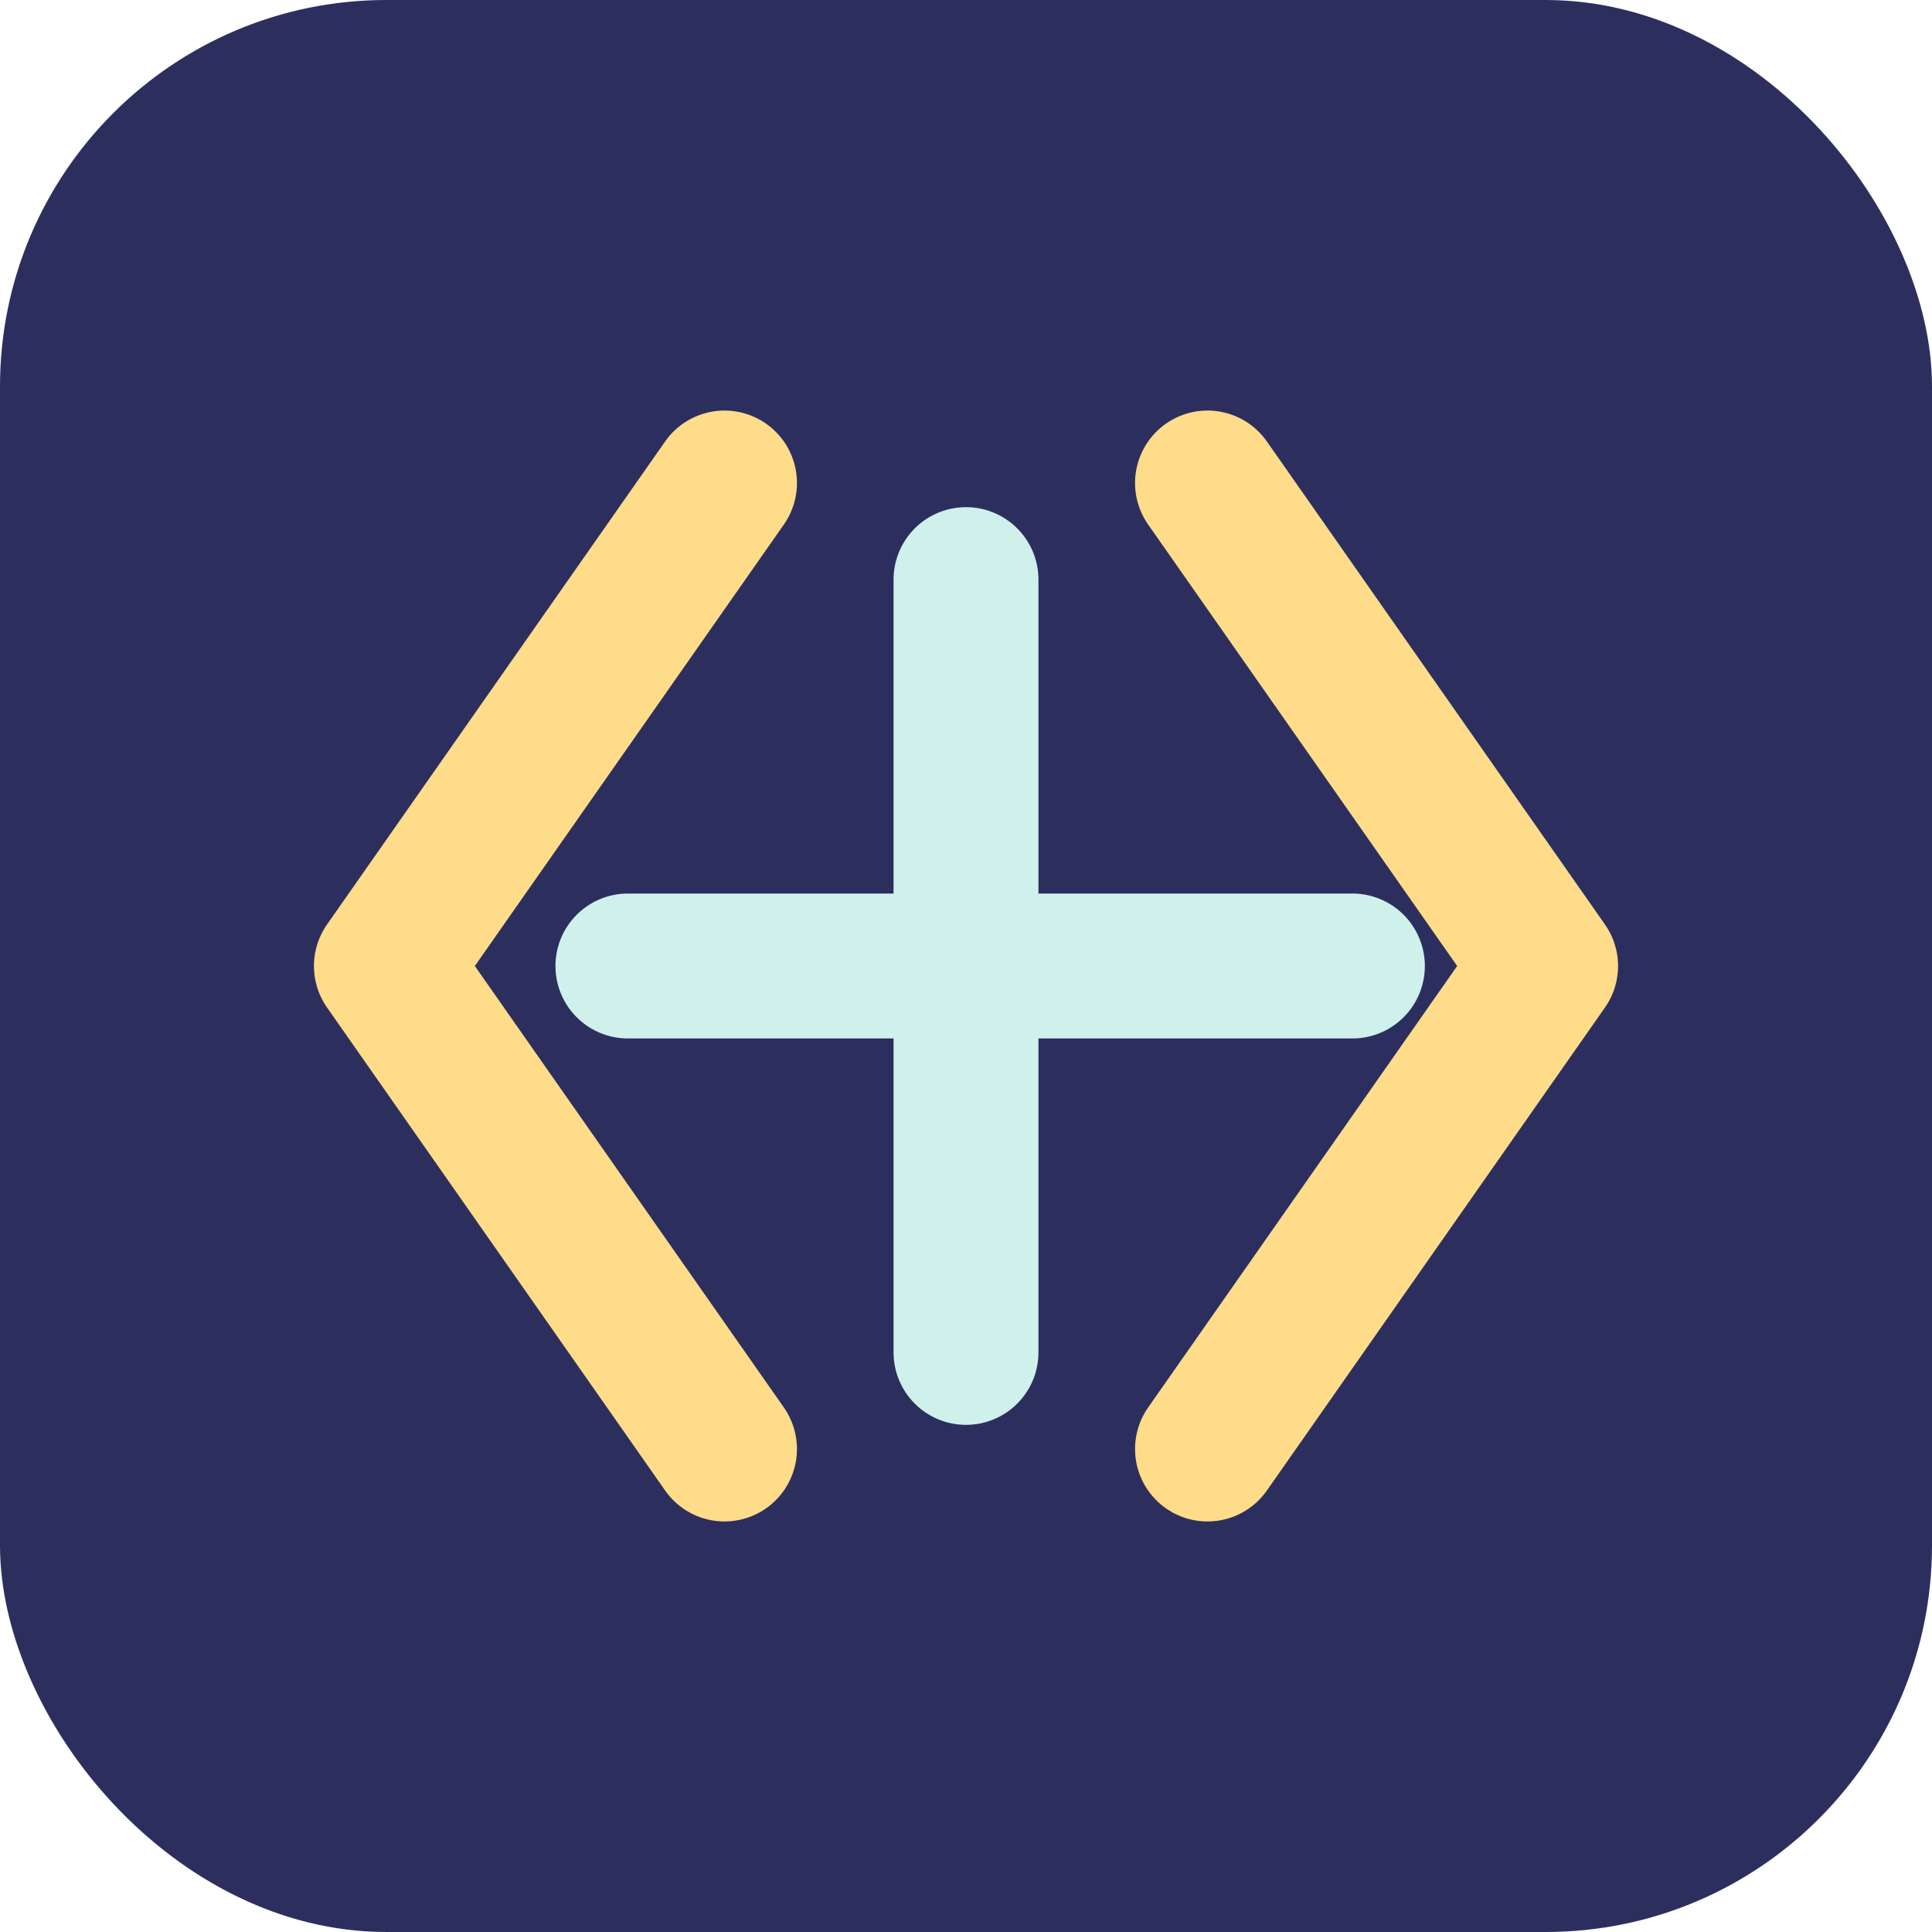
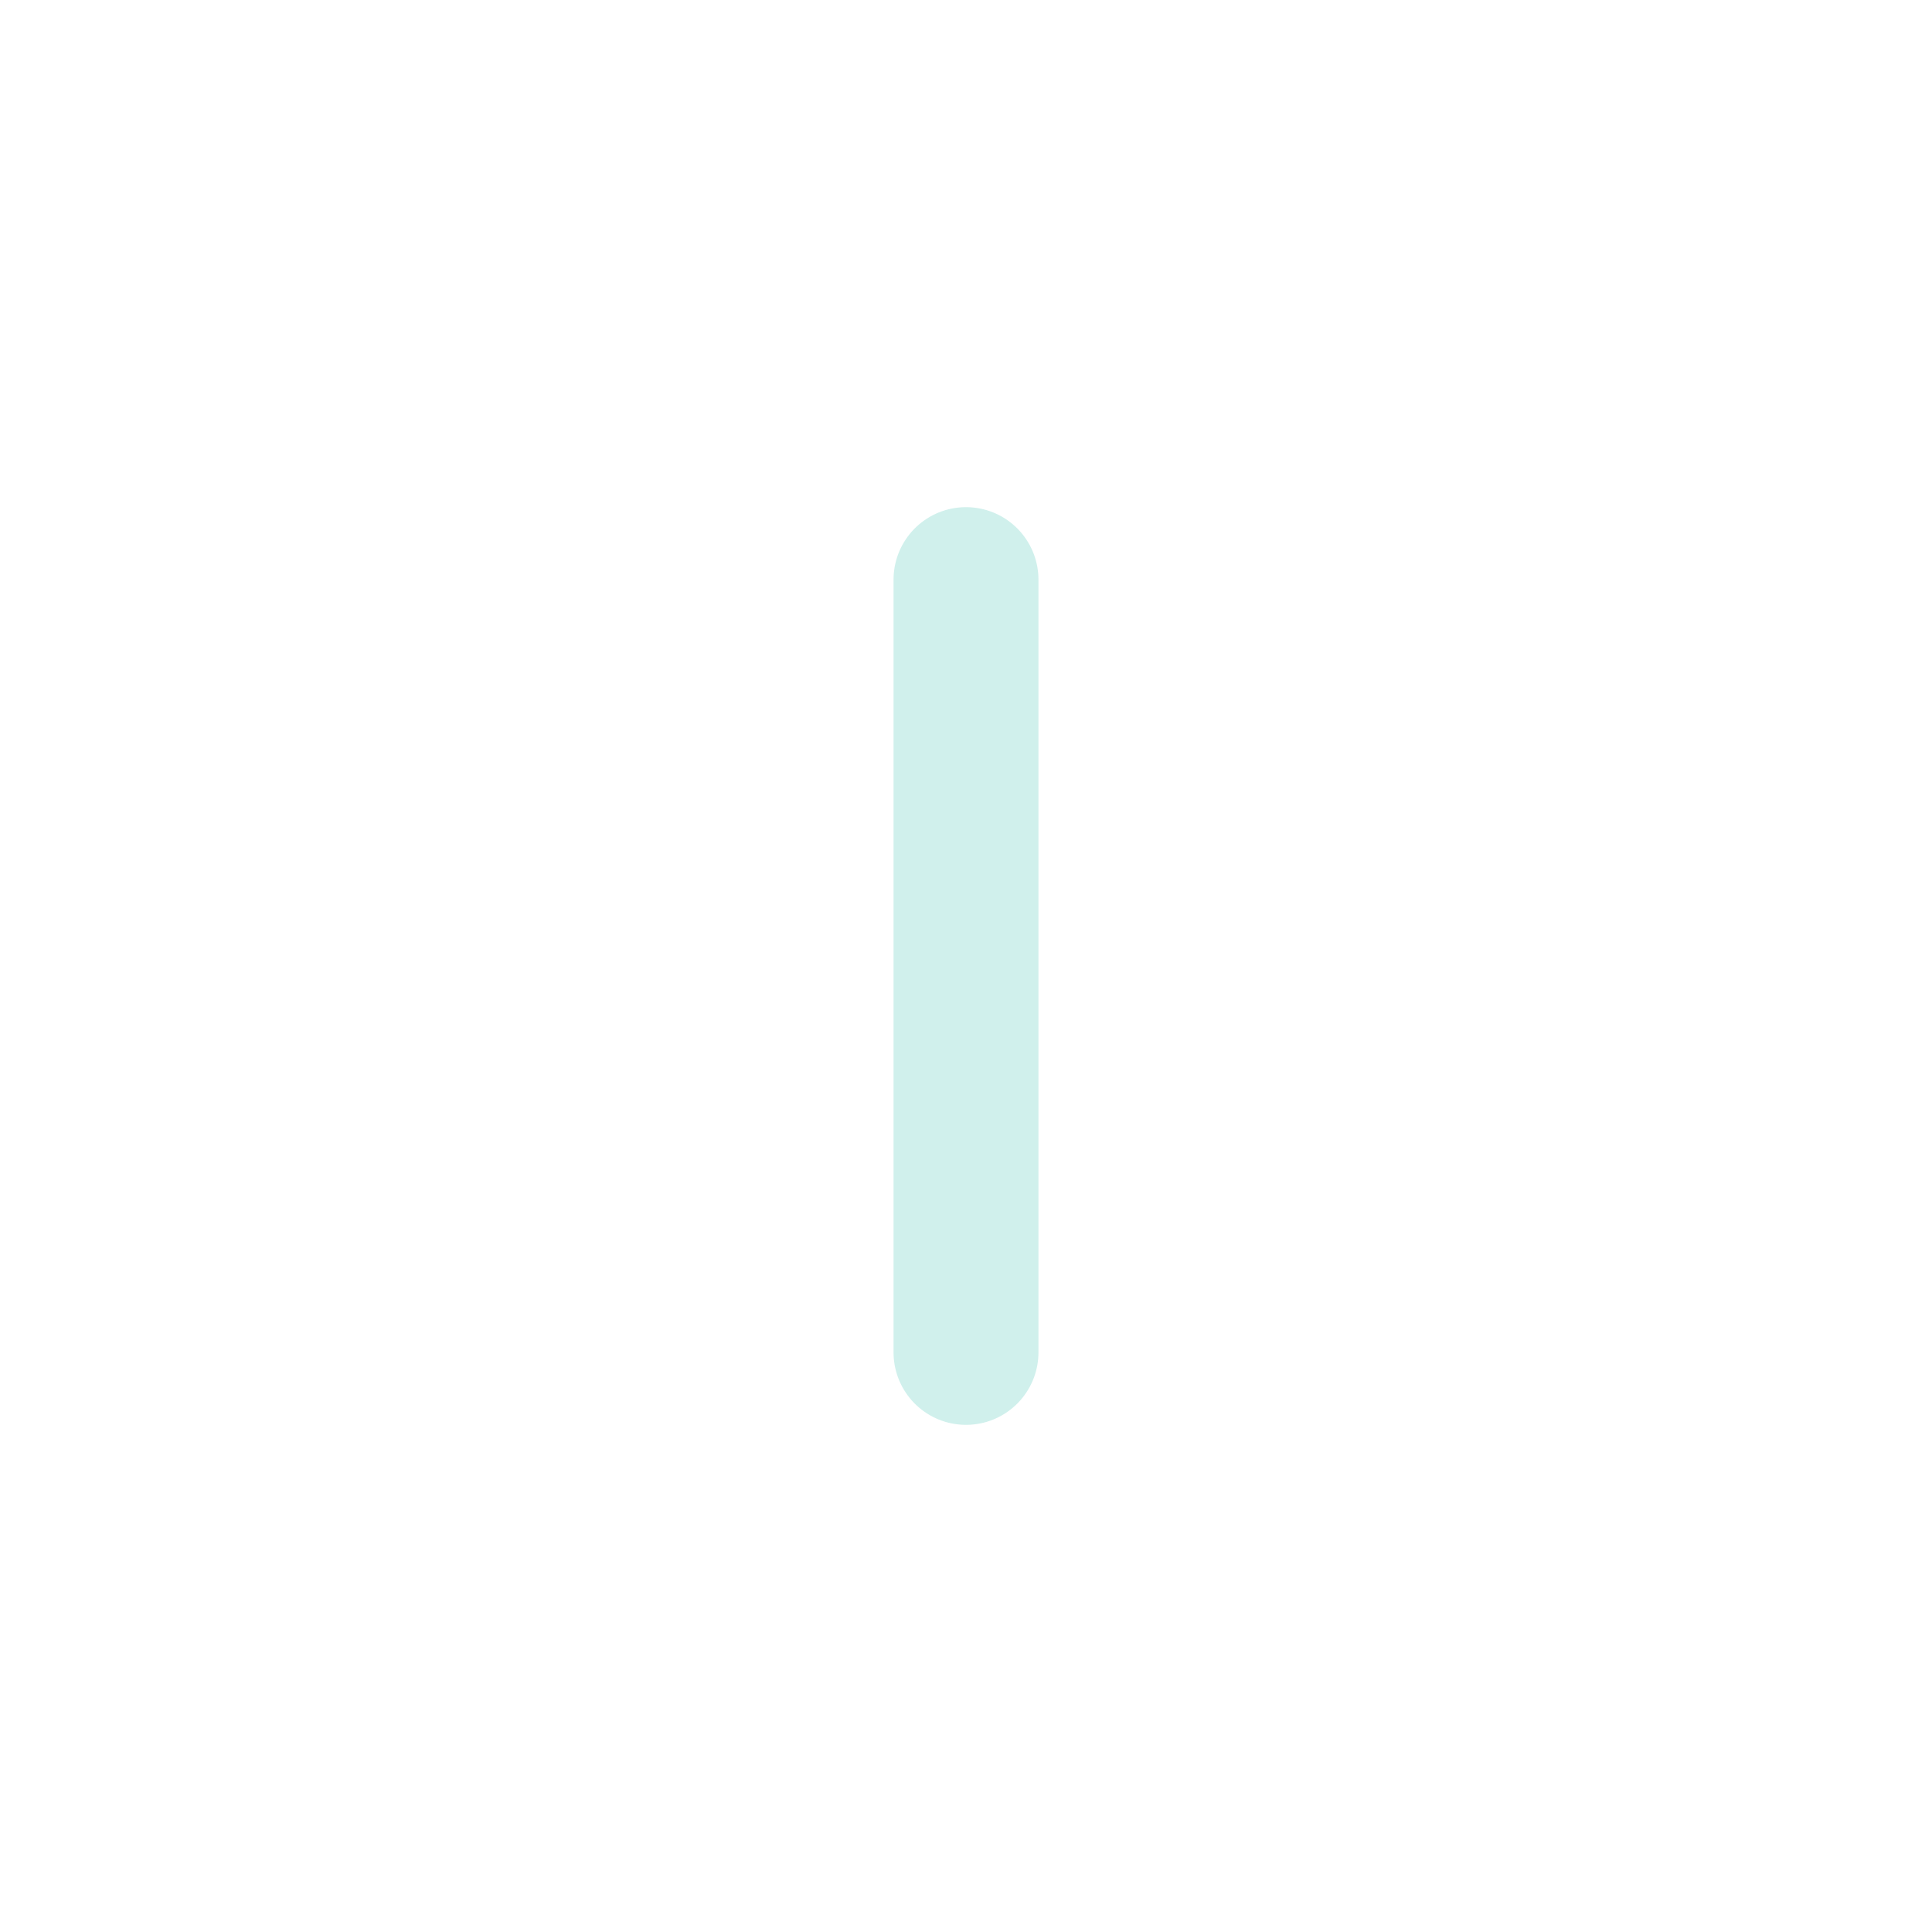
<svg xmlns="http://www.w3.org/2000/svg" width="40" height="40" viewBox="0 0 40 40" fill="none">
-   <rect width="40" height="40" rx="8" fill="#2C2F5E" />
-   <path d="M15 10L8 20L15 30" stroke="#FFDC8A" stroke-width="3" stroke-linecap="round" stroke-linejoin="round" />
-   <path d="M25 10L32 20L25 30" stroke="#FFDC8A" stroke-width="3" stroke-linecap="round" stroke-linejoin="round" />
  <path d="M20 12V28" stroke="#D0F0EC" stroke-width="3" stroke-linecap="round" stroke-linejoin="round" />
-   <path d="M13 20H28" stroke="#D0F0EC" stroke-width="3" stroke-linecap="round" stroke-linejoin="round" />
</svg>